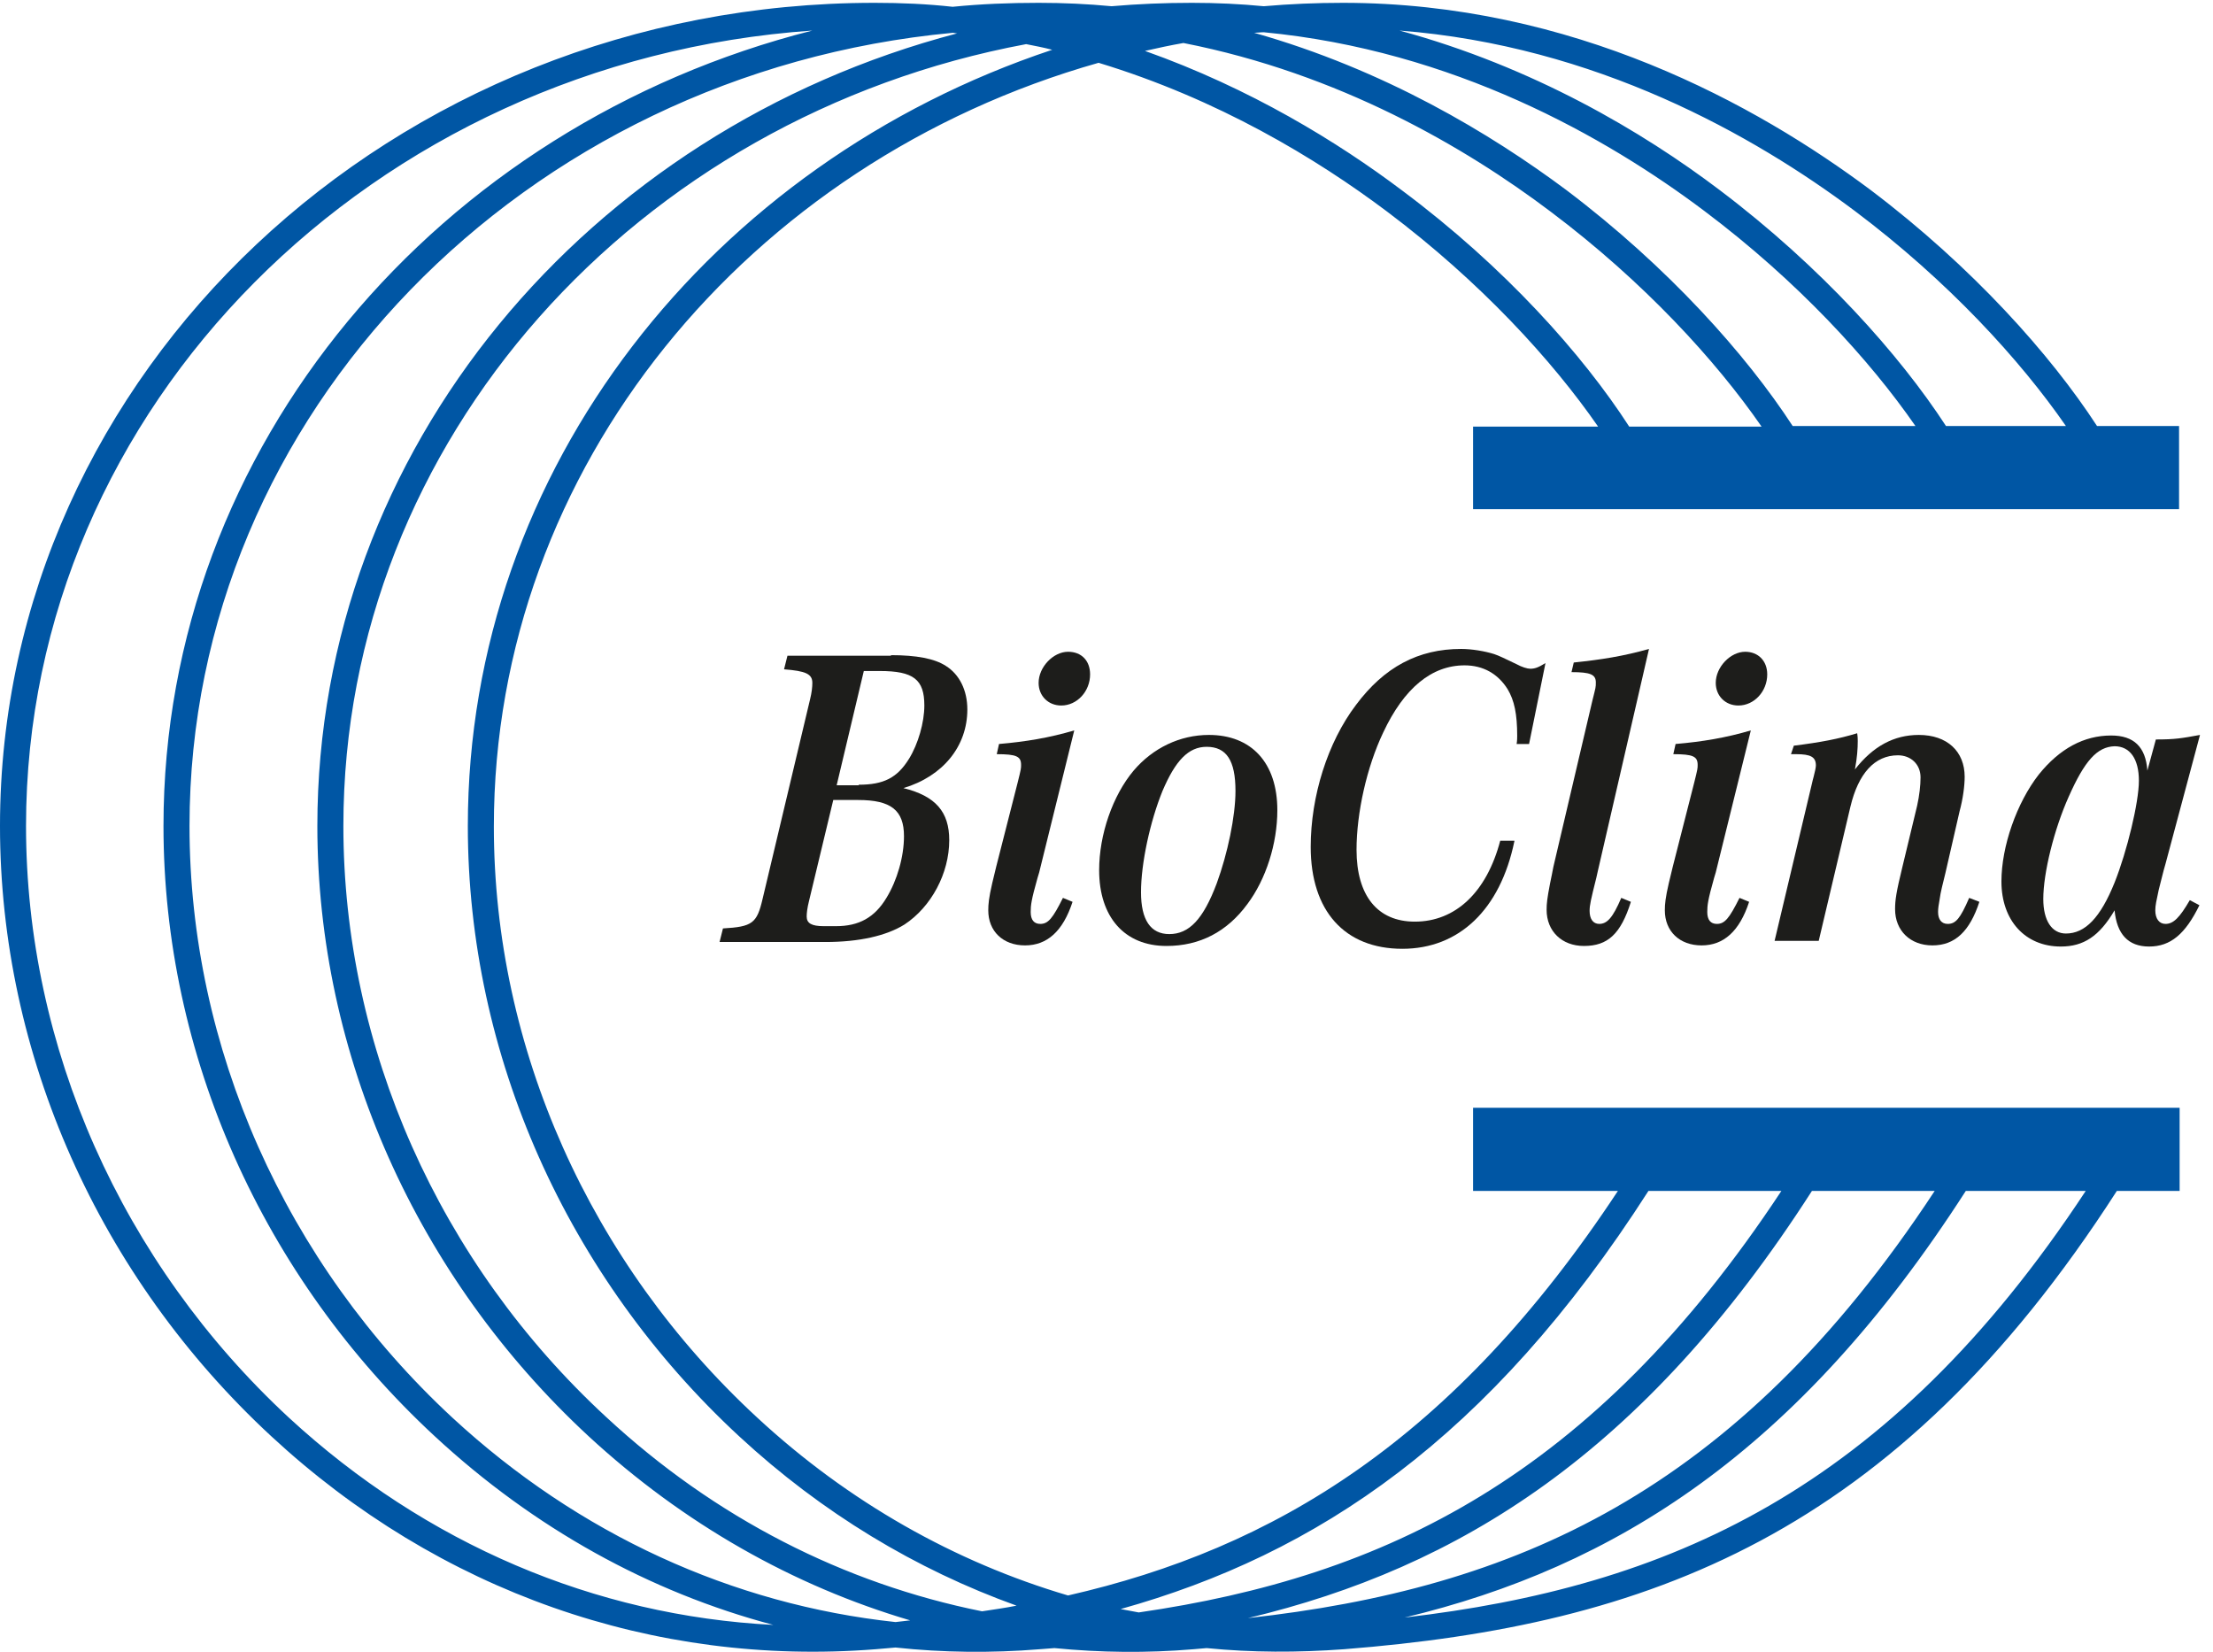
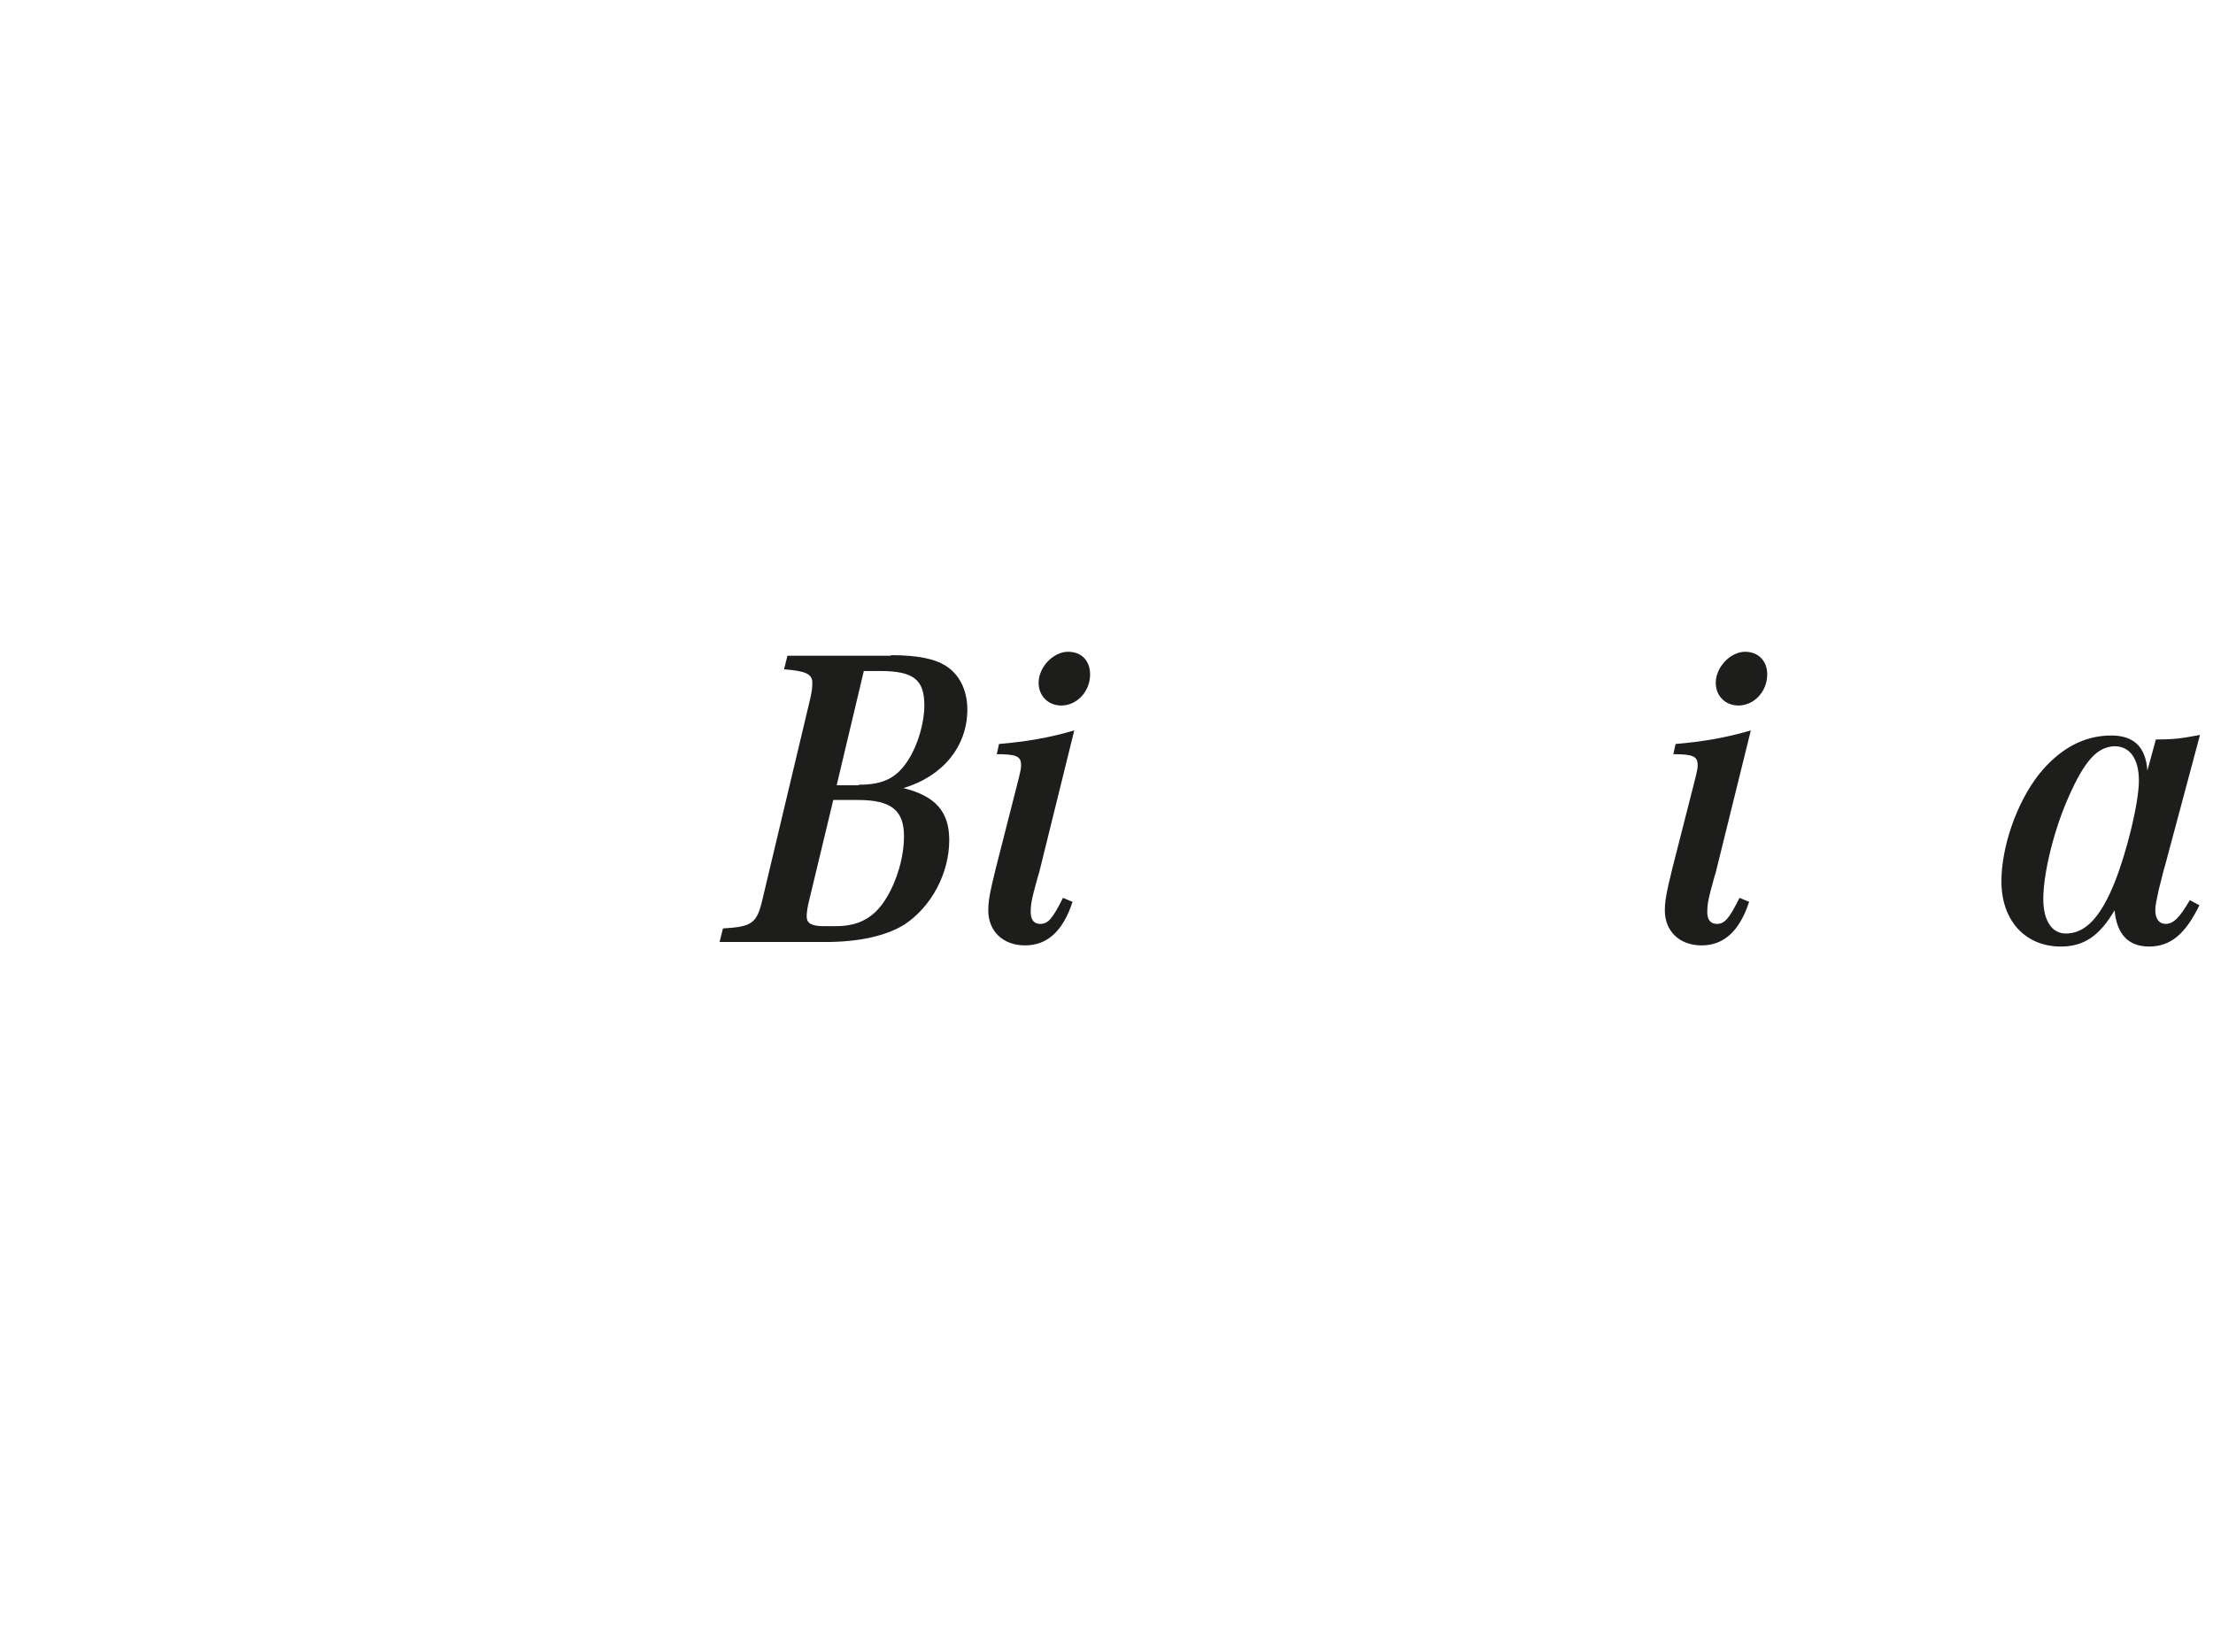
<svg xmlns="http://www.w3.org/2000/svg" version="1.1" id="Ebene_1" x="0px" y="0px" viewBox="0 0 391.2 292" style="enable-background:new 0 0 391.2 292;" xml:space="preserve">
  <style type="text/css">
  .st0 {
    fill: #1D1D1B;
  }

  .st1 {
    fill: #0056A4;
  }

  </style>
  <g>
    <path class="st0" d="M157.5,115.8c4.5,0,7.7,0.6,9.7,1.9c2.4,1.5,3.8,4.3,3.8,7.7c0,6.5-4.3,11.8-11.3,13.9   c5.7,1.4,8.1,4.2,8.1,9.2c0,5.9-3.2,11.8-7.9,14.9c-3.2,2-8,3.1-14,3.1h-18.7l0.6-2.4c5.2-0.3,6-0.9,7-5.2l8.4-35.3   c0.3-1.2,0.4-2.2,0.4-2.9c0-1.6-1.2-2.1-5-2.4l0.6-2.4H157.5z M143,159.3c-0.3,1.2-0.4,2.1-0.4,2.7c0,1.2,0.9,1.7,3,1.7h2.2   c4,0,6.8-1.5,8.9-5c1.9-3.1,3.1-7.3,3.1-10.9c0-4.6-2.3-6.4-8.1-6.4h-4.4L143,159.3z M151.8,138.7c4.4,0,6.8-1.2,8.9-4.6   c1.6-2.6,2.7-6.4,2.7-9.4c0-4.6-1.9-6.1-7.9-6.1h-2.8l-4.8,20.2H151.8z" />
    <path class="st0" d="M183.7,154.2l-0.3,1c-1.1,3.9-1.2,4.8-1.2,6c0,1.4,0.6,2.1,1.7,2.1c1.4,0,2.2-1,4-4.6l1.7,0.7   c-1.7,5.2-4.5,7.7-8.4,7.7c-3.9,0-6.5-2.5-6.5-6.2c0-1.1,0.1-2.2,0.7-4.8c0.2-0.9,0.6-2.4,0.7-2.9l3.8-14.9   c0.6-2.4,0.6-2.5,0.6-3.1c0-1.5-0.8-1.9-4.3-1.9l0.4-1.8c4.7-0.4,8.9-1.1,13.3-2.4L183.7,154.2z M192.7,119.2c0,3-2.3,5.5-5.1,5.5   c-2.3,0-4-1.7-4-4c0-2.8,2.6-5.5,5.2-5.5C191.2,115.2,192.7,116.8,192.7,119.2z" />
-     <path class="st0" d="M225.8,143.2c0,5.9-2,12.2-5.3,16.6c-3.6,4.9-8.4,7.4-14.3,7.4c-7.4,0-11.9-5.1-11.9-13.4   c0-6.3,2.4-13.2,6.1-17.6c3.4-4,8.2-6.3,13.3-6.3C221.2,129.9,225.8,134.8,225.8,143.2z M205.5,139.8c-2.2,5.4-3.8,12.8-3.8,17.9   c0,4.9,1.7,7.4,5,7.4c3.5,0,6-2.6,8.4-9c1.9-5.2,3.3-11.8,3.3-16.3c0-5.4-1.6-7.8-5.1-7.8C210.1,132,207.8,134.4,205.5,139.8z" />
-     <path class="st0" d="M267.7,148.7c-2.5,12.1-9.8,19-19.8,19c-10.2,0-16.2-6.7-16.2-18c0-9,3-18.5,8-25.1c5-6.7,11-9.9,18.6-9.9   c1.9,0,4.2,0.4,5.8,0.9c0.9,0.3,1.7,0.7,4,1.8c0.9,0.5,1.9,0.8,2.4,0.8c0.8,0,1.4-0.2,2.7-1l-2.9,14.3h-2.2   c0.1-0.6,0.1-1.2,0.1-1.4c0-3.9-0.5-6.3-1.7-8.3c-1.7-2.7-4.3-4.2-7.6-4.2c-5.8,0-10.7,4-14.4,11.9c-2.9,6.1-4.7,14.2-4.7,20.7   c0,8.1,3.7,12.7,10.3,12.7c7.2,0,12.7-5.2,15.1-14.3H267.7z" />
-     <path class="st0" d="M282.4,154.2l-0.2,0.9c-1,4-1.2,4.9-1.2,5.9c0,1.4,0.6,2.3,1.7,2.3c1.4,0,2.4-1.1,3.9-4.6l1.7,0.7   c-1.8,5.7-4.1,7.8-8.3,7.8c-3.9,0-6.6-2.6-6.6-6.4c0-1.1,0.1-2,0.6-4.6c0.2-1,0.5-2.4,0.6-3l6.9-29.4c0.6-2.4,0.6-2.3,0.6-3.2   c0-1.4-1-1.8-4.3-1.8l0.4-1.7c4.8-0.5,8.7-1.1,13.3-2.4L282.4,154.2z" />
    <path class="st0" d="M303.3,154.2l-0.3,1c-1.1,3.9-1.2,4.8-1.2,6c0,1.4,0.6,2.1,1.7,2.1c1.4,0,2.2-1,4-4.6l1.7,0.7   c-1.7,5.2-4.5,7.7-8.4,7.7c-3.9,0-6.5-2.5-6.5-6.2c0-1.1,0.1-2.2,0.7-4.8c0.2-0.9,0.6-2.4,0.7-2.9l3.8-14.9   c0.6-2.4,0.6-2.5,0.6-3.1c0-1.5-0.8-1.9-4.3-1.9l0.4-1.8c4.7-0.4,8.9-1.1,13.3-2.4L303.3,154.2z M312.4,119.2c0,3-2.3,5.5-5.1,5.5   c-2.3,0-4-1.7-4-4c0-2.8,2.6-5.5,5.2-5.5C310.8,115.2,312.4,116.8,312.4,119.2z" />
-     <path class="st0" d="M317.1,131.8c4.8-0.6,7.9-1.2,11.2-2.2c0.1,0.6,0.1,1.2,0.1,1.4c0,1.3-0.1,2.9-0.5,5c3.2-4.1,6.9-6.1,11.3-6.1   c5,0,8.1,2.9,8.1,7.4c0,1.6-0.3,3.9-0.9,6.1l-2.5,10.9c-0.4,1.6-0.9,3.6-1,4.5c-0.2,1.2-0.3,1.7-0.3,2.4c0,1.3,0.6,2.1,1.7,2.1   c1.4,0,2.2-0.9,3.8-4.6l1.8,0.7c-1.7,5.2-4.3,7.7-8.3,7.7c-3.9,0-6.6-2.6-6.6-6.4c0-1.6,0.2-3,1.3-7.5l2.6-10.8   c0.4-1.8,0.6-3.6,0.6-5c0-2.3-1.7-3.9-4-3.9c-4.1,0-7,3.2-8.4,9.1l-5.6,23.7h-7.8l6.6-27.8c0.1-0.5,0.2-0.8,0.3-1.2   c0.2-0.8,0.4-1.6,0.4-2c0-1.5-0.9-2-3.5-2h-0.9L317.1,131.8z" />
    <path class="st0" d="M382.8,152.7c-0.4,1.3-0.9,3.5-1.2,4.6c-0.4,1.9-0.6,2.7-0.6,3.6c0,1.5,0.7,2.4,1.8,2.4c1.4,0,2.5-1.1,4.3-4.2   l1.7,0.9c-2.5,5.1-5.1,7.3-8.9,7.3c-3.7,0-5.7-2.2-6.1-6.4c-2.7,4.6-5.5,6.4-9.5,6.4c-6.3,0-10.5-4.6-10.5-11.5   c0-6.2,2.7-13.9,6.6-18.9c3.7-4.6,8-6.9,12.8-6.9c4,0,6.1,2,6.4,6.2l1.5-5.5c3.4,0,4.5-0.2,7.8-0.8L382.8,152.7z M365.7,140.8   c-2.6,5.8-4.5,13.5-4.5,18.1c0,3.8,1.5,6.1,4,6.1c3.4,0,6.1-2.8,8.6-9c2.2-5.5,4.3-14.2,4.3-18c0-3.9-1.6-6.1-4.3-6.1   C370.7,132,368.5,134.5,365.7,140.8z" />
  </g>
  <g>
-     <path class="st1" d="M260.4,90h124.8V75.3h-14.5c-8.2-12.6-22-28.1-40-41.7C310.5,18.5,278,0.5,237.4,0.5c-4.7,0-9.4,0.2-14,0.6   c-4.1-0.4-8.4-0.6-12.7-0.6c-4.8,0-9.6,0.2-14.2,0.6c-4.2-0.4-8.5-0.6-12.9-0.6c-5.1,0-10.2,0.2-15.2,0.7   c-4.5-0.5-9.1-0.7-13.8-0.7C69.4,0.5,0,65.8,0,146c0,40.4,17.5,79.7,48,107.9c29.6,27.4,67.6,40.7,106.8,37.6   c1.2-0.1,2.3-0.2,3.5-0.3c8.4,0.9,16.9,1,25.5,0.3c0.9-0.1,1.7-0.1,2.6-0.2c8.1,0.8,16.3,0.9,24.6,0.2c0.8-0.1,1.5-0.1,2.3-0.2   c8,0.8,16.1,0.8,24.3,0.2c53.4-4.2,97.3-19.9,136.6-81h11.1v-14.7H260.4v14.7H286c-29.1,44.1-60.8,63.2-97.2,71.5   c-20-5.9-38.8-16.5-54.9-31.4c-29.6-27.3-46.6-65.4-46.6-104.5c0-63.6,45.1-117.5,106.9-135c21.1,6.4,38.5,16.9,51,26.3   c16.5,12.4,29.2,26.3,37.3,38h-22.1V90z M220.6,286c37.3-8.9,69.9-29.1,99.7-75.5h21.7C306.7,264.2,267.4,280.8,220.6,286    M248.3,285.9c37.1-8.9,69.5-29.2,99.2-75.4h21.2C333.6,263.8,294.6,280.5,248.3,285.9 M291.4,210.5h23.5   c-33.4,50.6-70.2,68.2-113.6,74.5c-1.1-0.2-2.1-0.4-3.2-0.6C232.8,274.7,263.3,254.3,291.4,210.5 M51.1,250.6   C21.5,223.2,4.6,185.1,4.6,146C4.6,71.8,66,10.8,143.6,5.4C77.6,22.1,28.9,78.8,28.9,146c0,40.4,17.5,79.7,48,107.9   c17.5,16.2,37.9,27.5,59.8,33.3C105.2,285.6,75.3,272.9,51.1,250.6 M158.3,286.7c-28.8-3.1-56-15.5-78.3-36.1   C50.4,223.2,33.5,185.1,33.5,146c0-72.9,59.2-133.1,134.9-140.2c0.3,0,0.5,0.1,0.8,0.1C104,23,56.1,79.3,56.1,146   c0,40.4,17.5,79.7,48,107.9c16.7,15.4,36.1,26.4,56.8,32.5C160.1,286.5,159.2,286.6,158.3,286.7 M82.7,146   c0,40.4,17.5,79.7,48,107.9c14.6,13.5,31.2,23.5,49,29.9c-2,0.4-4.1,0.7-6.1,1c-24.4-4.9-47.2-16.5-66.4-34.3   C77.6,223.2,60.7,185.1,60.7,146c0-68.3,52-125.4,120.7-138.2c1.5,0.3,3.1,0.6,4.6,1C125.9,28.8,82.7,82.7,82.7,146 M327.9,37.3   c16.5,12.4,29.2,26.3,37.3,38h-21.2c-8.2-12.6-22-28.1-40-41.7c-13.6-10.3-33-21.8-56.6-28.2C282.1,8.1,310,23.9,327.9,37.3    M223.4,5.7c33.5,3.2,60.5,18.5,77.9,31.6c16.5,12.4,29.2,26.3,37.3,38h-21.7c-8.2-12.6-22-28.1-40-41.7   c-13.4-10-32.2-21.3-55.2-27.8C222.2,5.8,222.8,5.7,223.4,5.7 M247.9,33.7c-11.4-8.6-26.9-18.1-45.5-24.7c2.2-0.5,4.5-1,6.8-1.4   c27.5,5.4,49.8,18.4,64.9,29.8c16.5,12.4,29.2,26.3,37.3,38H288C279.8,62.7,266,47.2,247.9,33.7" />
-   </g>
+     </g>
</svg>